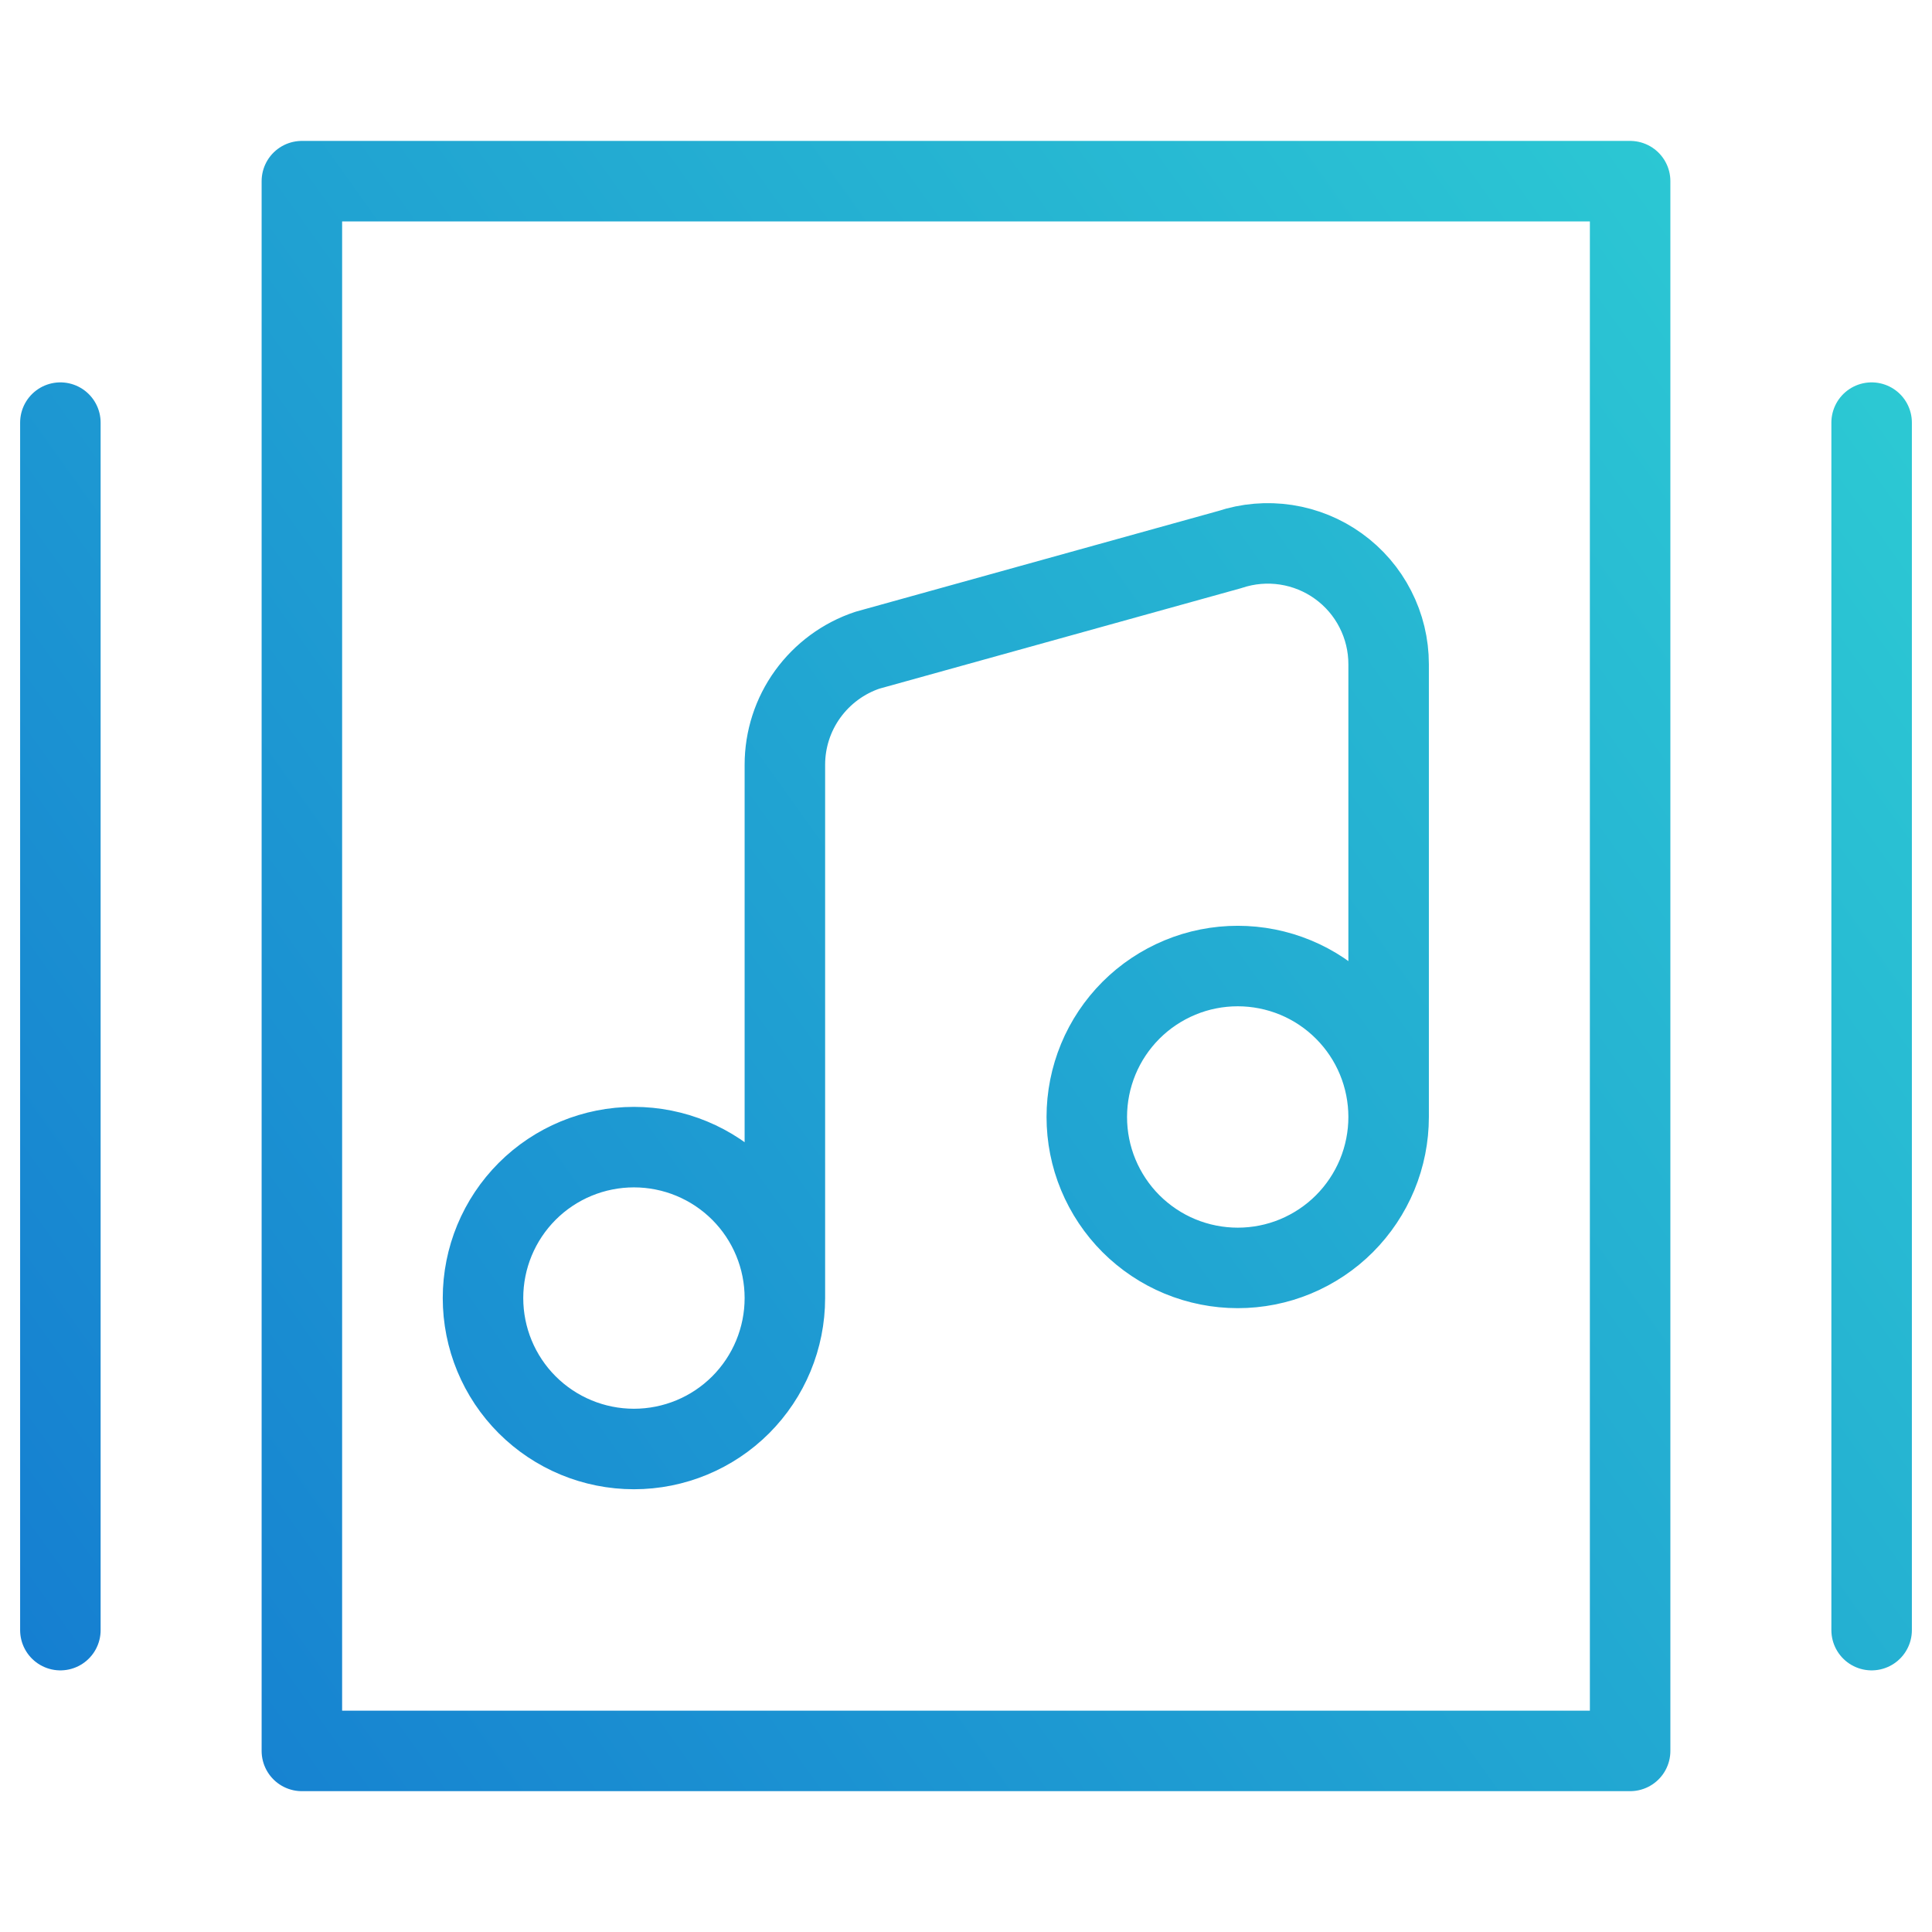
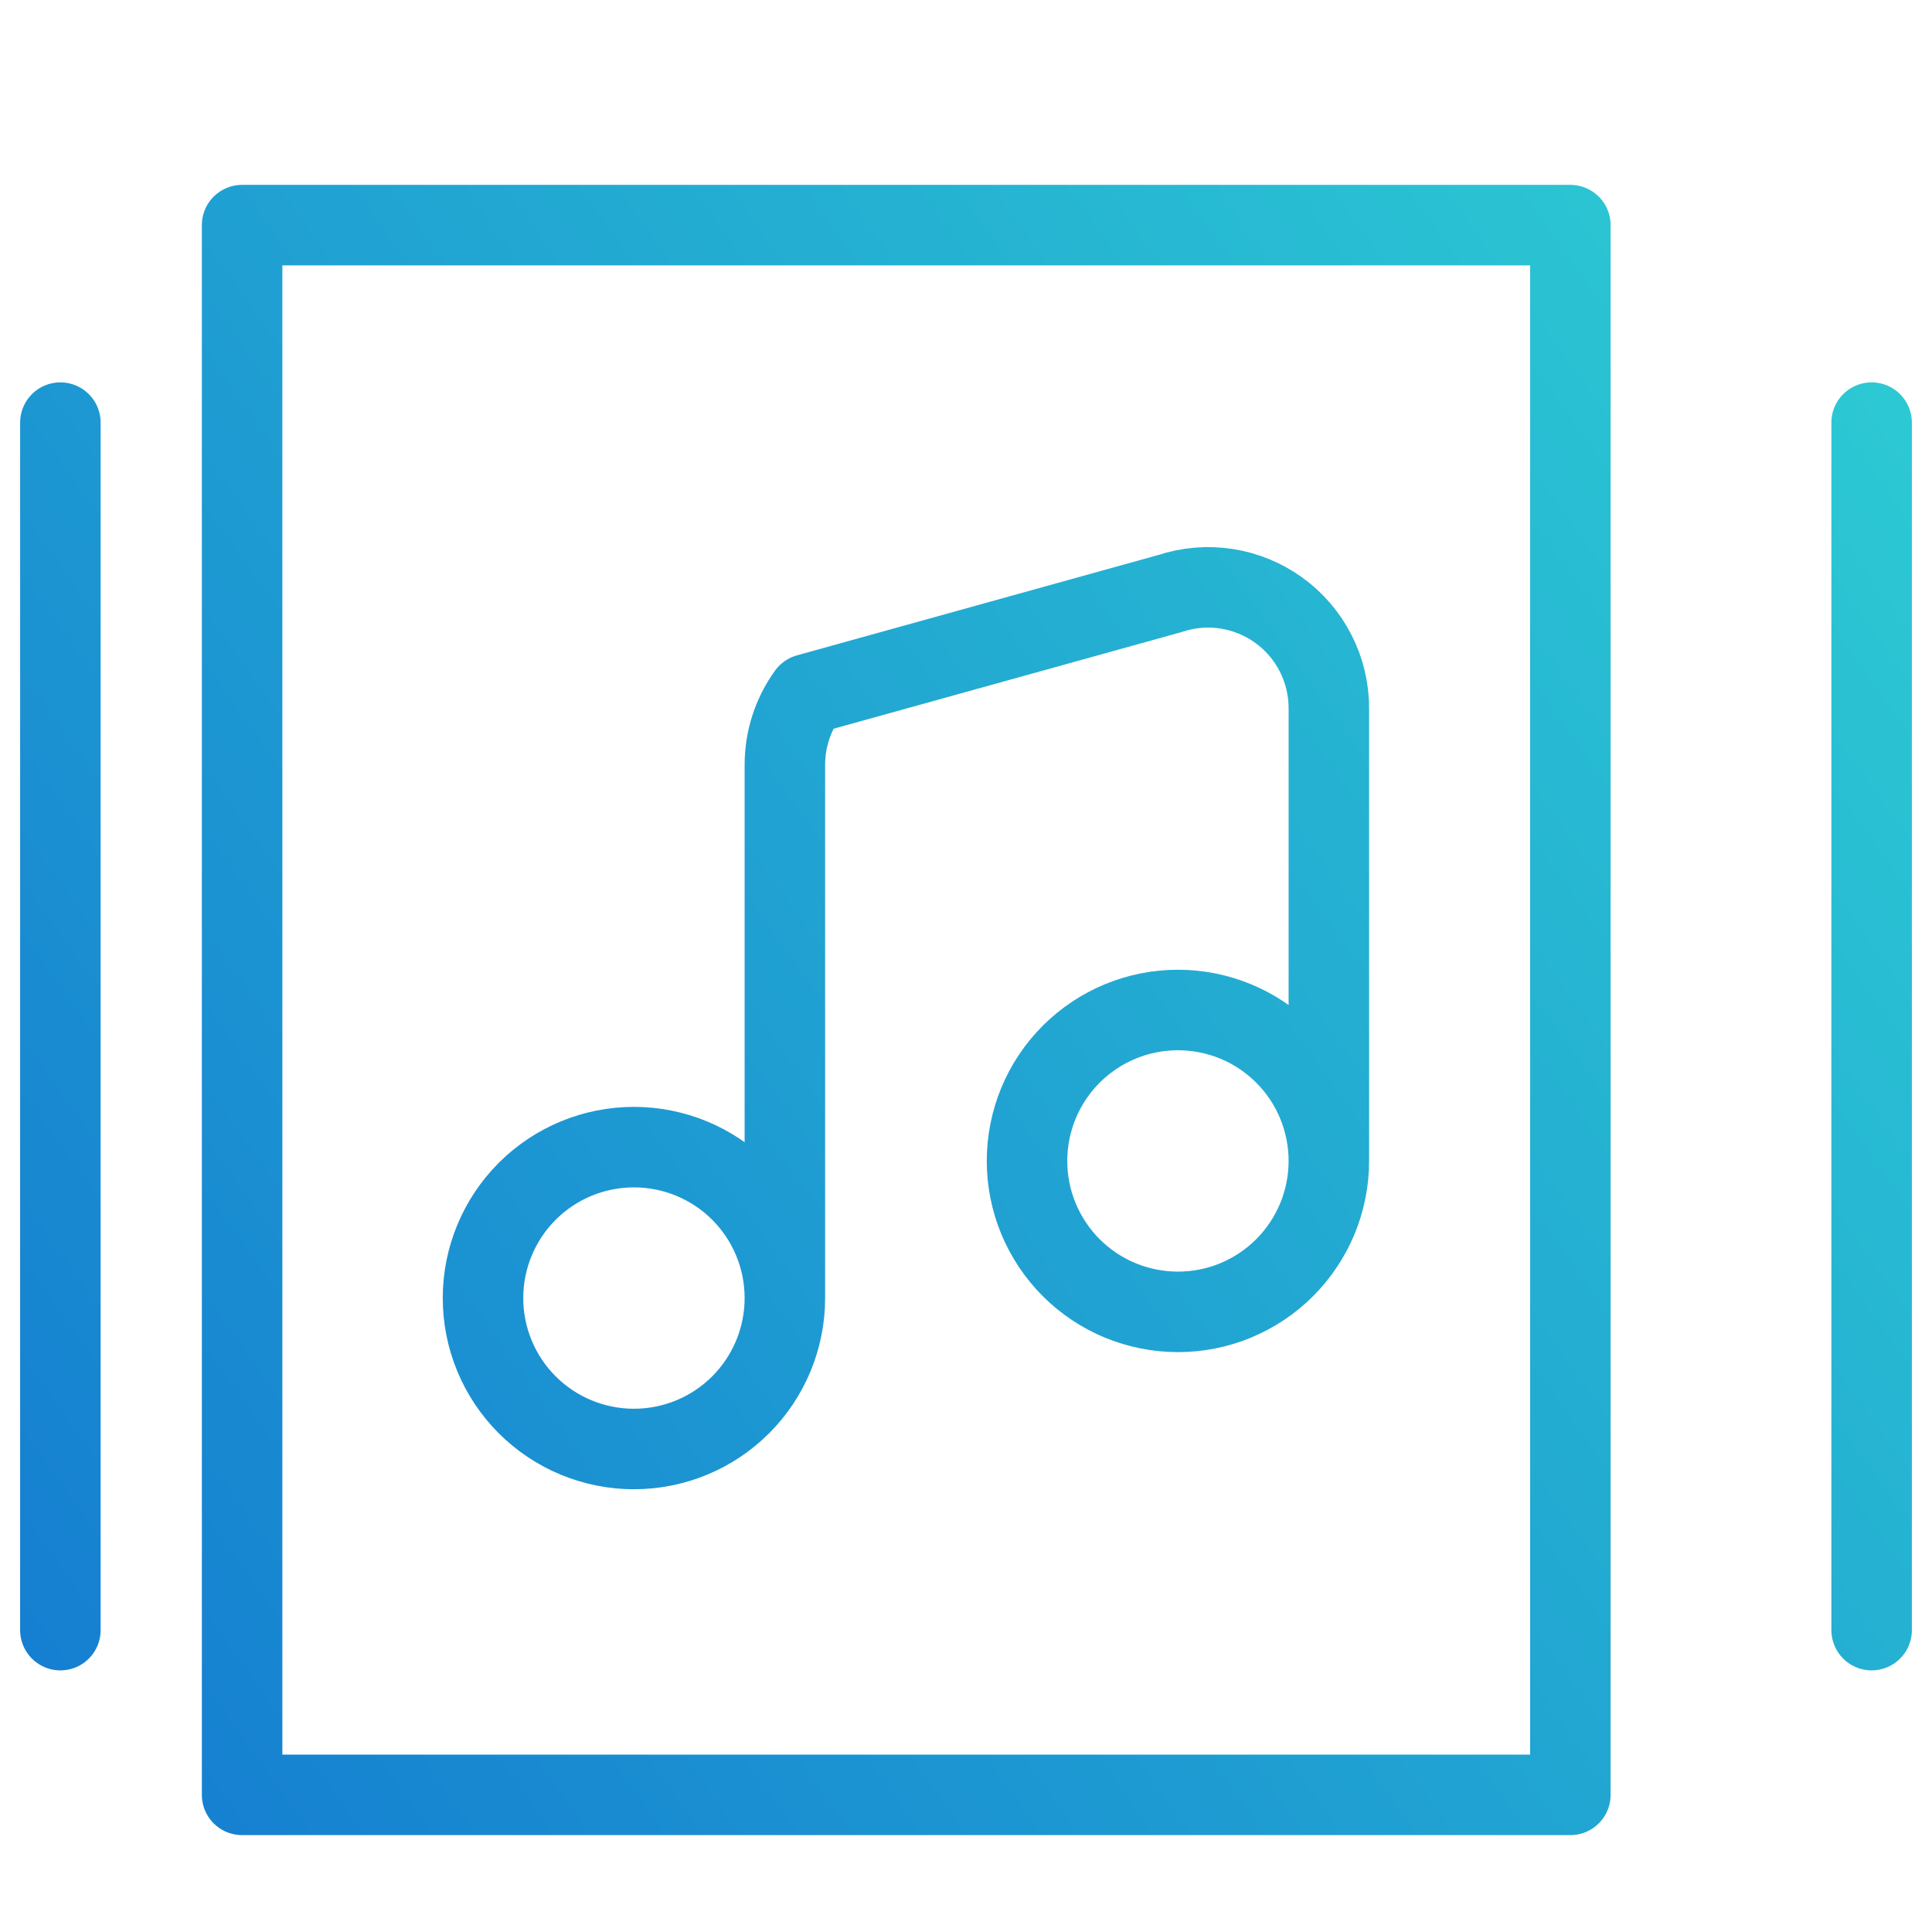
<svg xmlns="http://www.w3.org/2000/svg" fill="none" height="48" viewBox="0 0 48 48" width="48">
  <linearGradient id="a" gradientUnits="userSpaceOnUse" x1="46.5" x2="-3.594" y1="4.5" y2="40.264">
    <stop offset="0" stop-color="#2dccd3" />
    <stop offset="1" stop-color="#147bd1" />
  </linearGradient>
-   <path d="m1.5 10.5v30m45-30v30m-27-8.25c0 .995-.395 1.948-1.098 2.652-.703.703-1.657 1.098-2.652 1.098s-1.948-.395-2.652-1.098c-.703-.703-1.098-1.657-1.098-2.652s.395-1.948 1.098-2.652c.703-.703 1.657-1.098 2.652-1.098s1.948.395 2.652 1.098c.703.703 1.098 1.657 1.098 2.652zm0 0v-13.25c0-.63.198-1.244.567-1.754s.888-.893 1.485-1.092l9-2.5c.451-.15.931-.191 1.401-.119.47.072.916.254 1.301.532.386.278.7.643.916 1.067.217.423.33.891.33 1.367v11.25m0 0c0 .492-.097.98-.285 1.435-.189.455-.465.868-.813 1.217-.348.348-.762.624-1.216.813-.455.189-.943.285-1.435.285s-.98-.097-1.435-.285c-.455-.188-.868-.465-1.217-.813-.348-.348-.624-.762-.813-1.217-.189-.455-.285-.943-.285-1.435s.097-.98.285-1.435c.188-.455.465-.868.813-1.217.348-.348.762-.624 1.217-.813.455-.189.943-.285 1.435-.285s.98.097 1.435.285c.455.188.868.465 1.216.813.348.348.625.762.813 1.217.188.455.285.943.285 1.435zm-27-23.25h33v39h-33z" stroke="url(#a)" stroke-linecap="round" stroke-linejoin="round" stroke-width="2" />
+   <path d="m1.5 10.5v30m45-30v30m-27-8.25c0 .995-.395 1.948-1.098 2.652-.703.703-1.657 1.098-2.652 1.098s-1.948-.395-2.652-1.098c-.703-.703-1.098-1.657-1.098-2.652s.395-1.948 1.098-2.652c.703-.703 1.657-1.098 2.652-1.098s1.948.395 2.652 1.098c.703.703 1.098 1.657 1.098 2.652zm0 0v-13.25c0-.63.198-1.244.567-1.754l9-2.5c.451-.15.931-.191 1.401-.119.47.072.916.254 1.301.532.386.278.7.643.916 1.067.217.423.33.891.33 1.367v11.25m0 0c0 .492-.097.98-.285 1.435-.189.455-.465.868-.813 1.217-.348.348-.762.624-1.216.813-.455.189-.943.285-1.435.285s-.98-.097-1.435-.285c-.455-.188-.868-.465-1.217-.813-.348-.348-.624-.762-.813-1.217-.189-.455-.285-.943-.285-1.435s.097-.98.285-1.435c.188-.455.465-.868.813-1.217.348-.348.762-.624 1.217-.813.455-.189.943-.285 1.435-.285s.98.097 1.435.285c.455.188.868.465 1.216.813.348.348.625.762.813 1.217.188.455.285.943.285 1.435zm-27-23.25h33v39h-33z" stroke="url(#a)" stroke-linecap="round" stroke-linejoin="round" stroke-width="2" />
</svg>